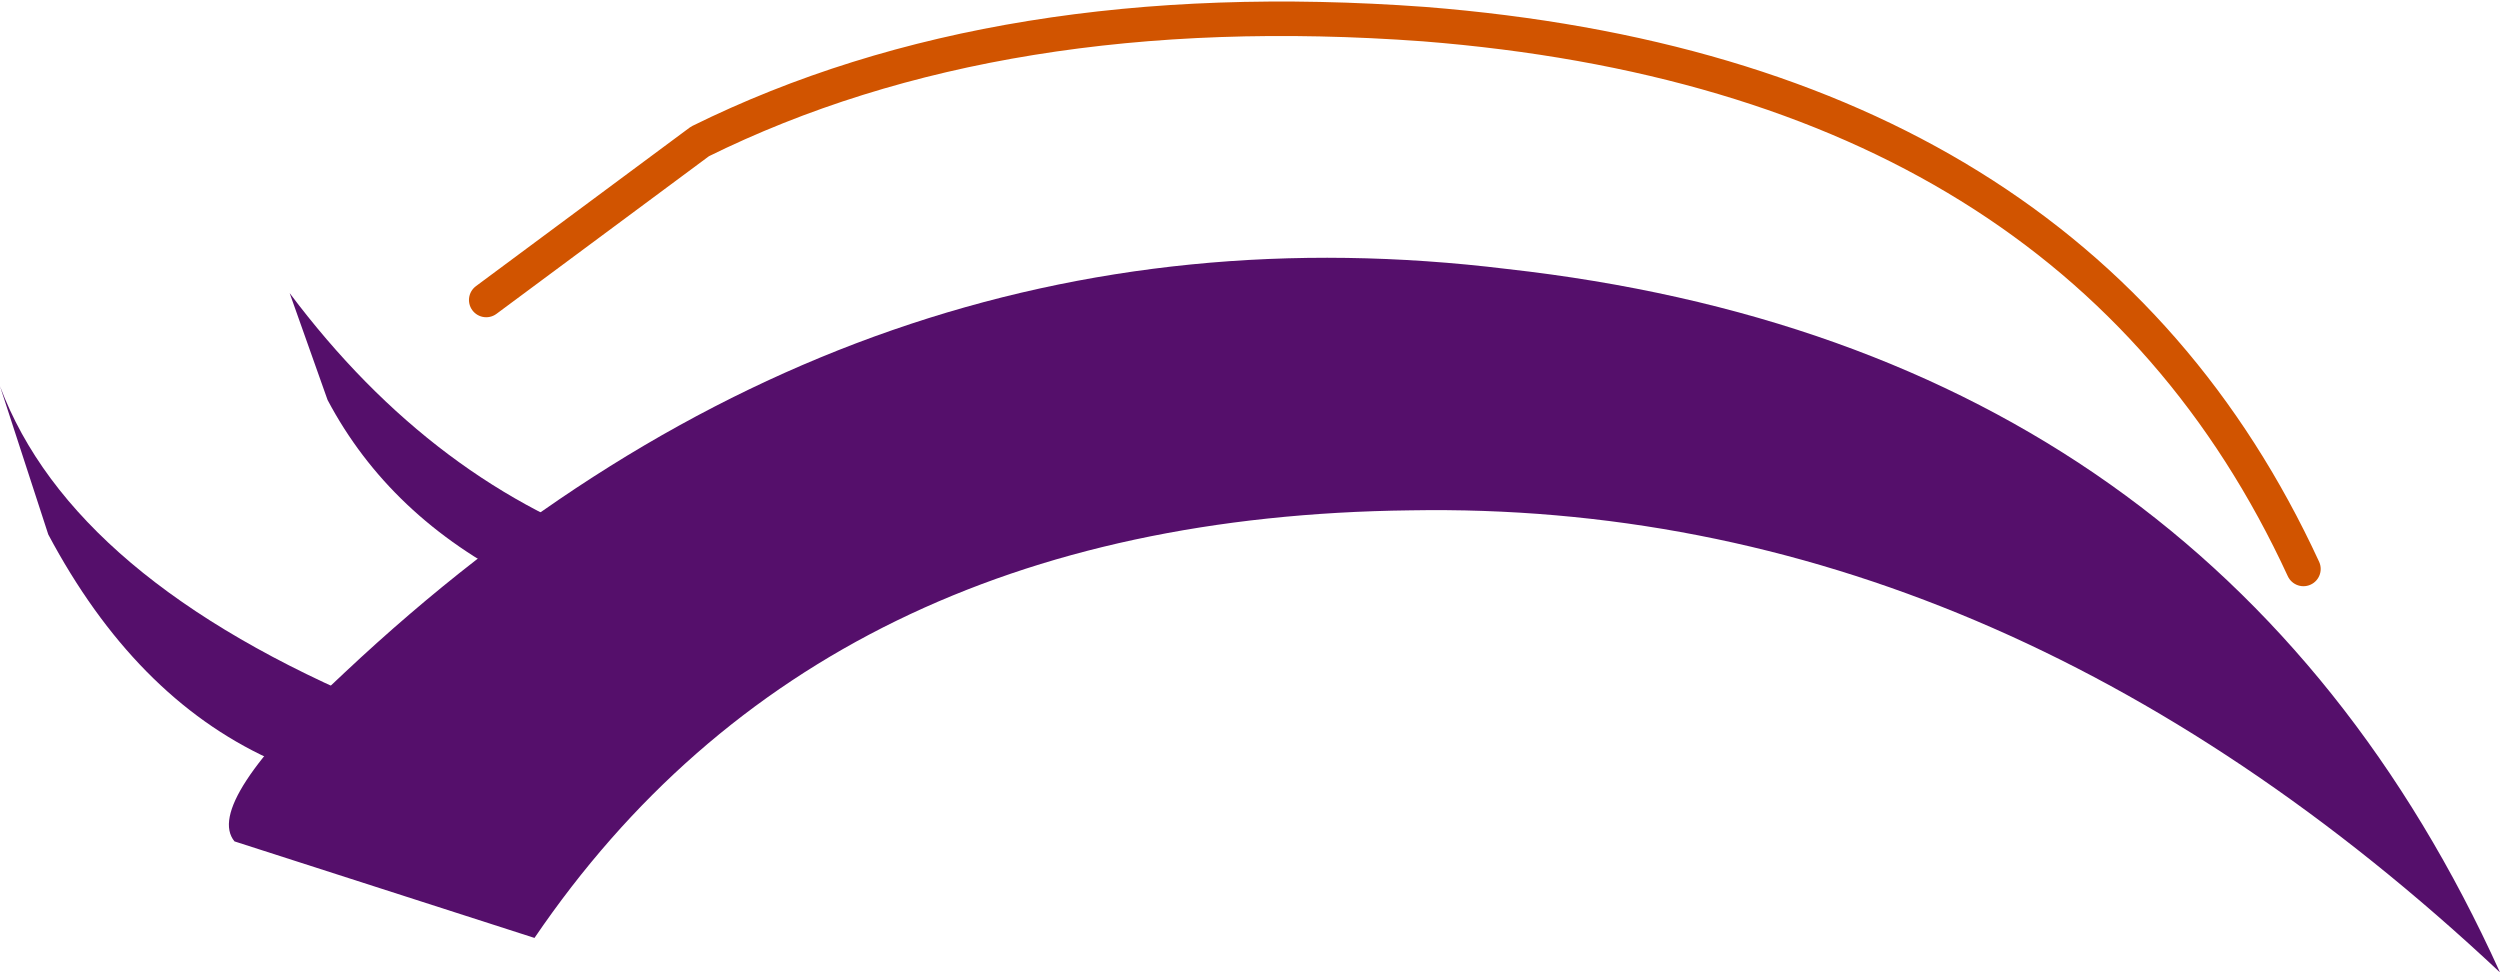
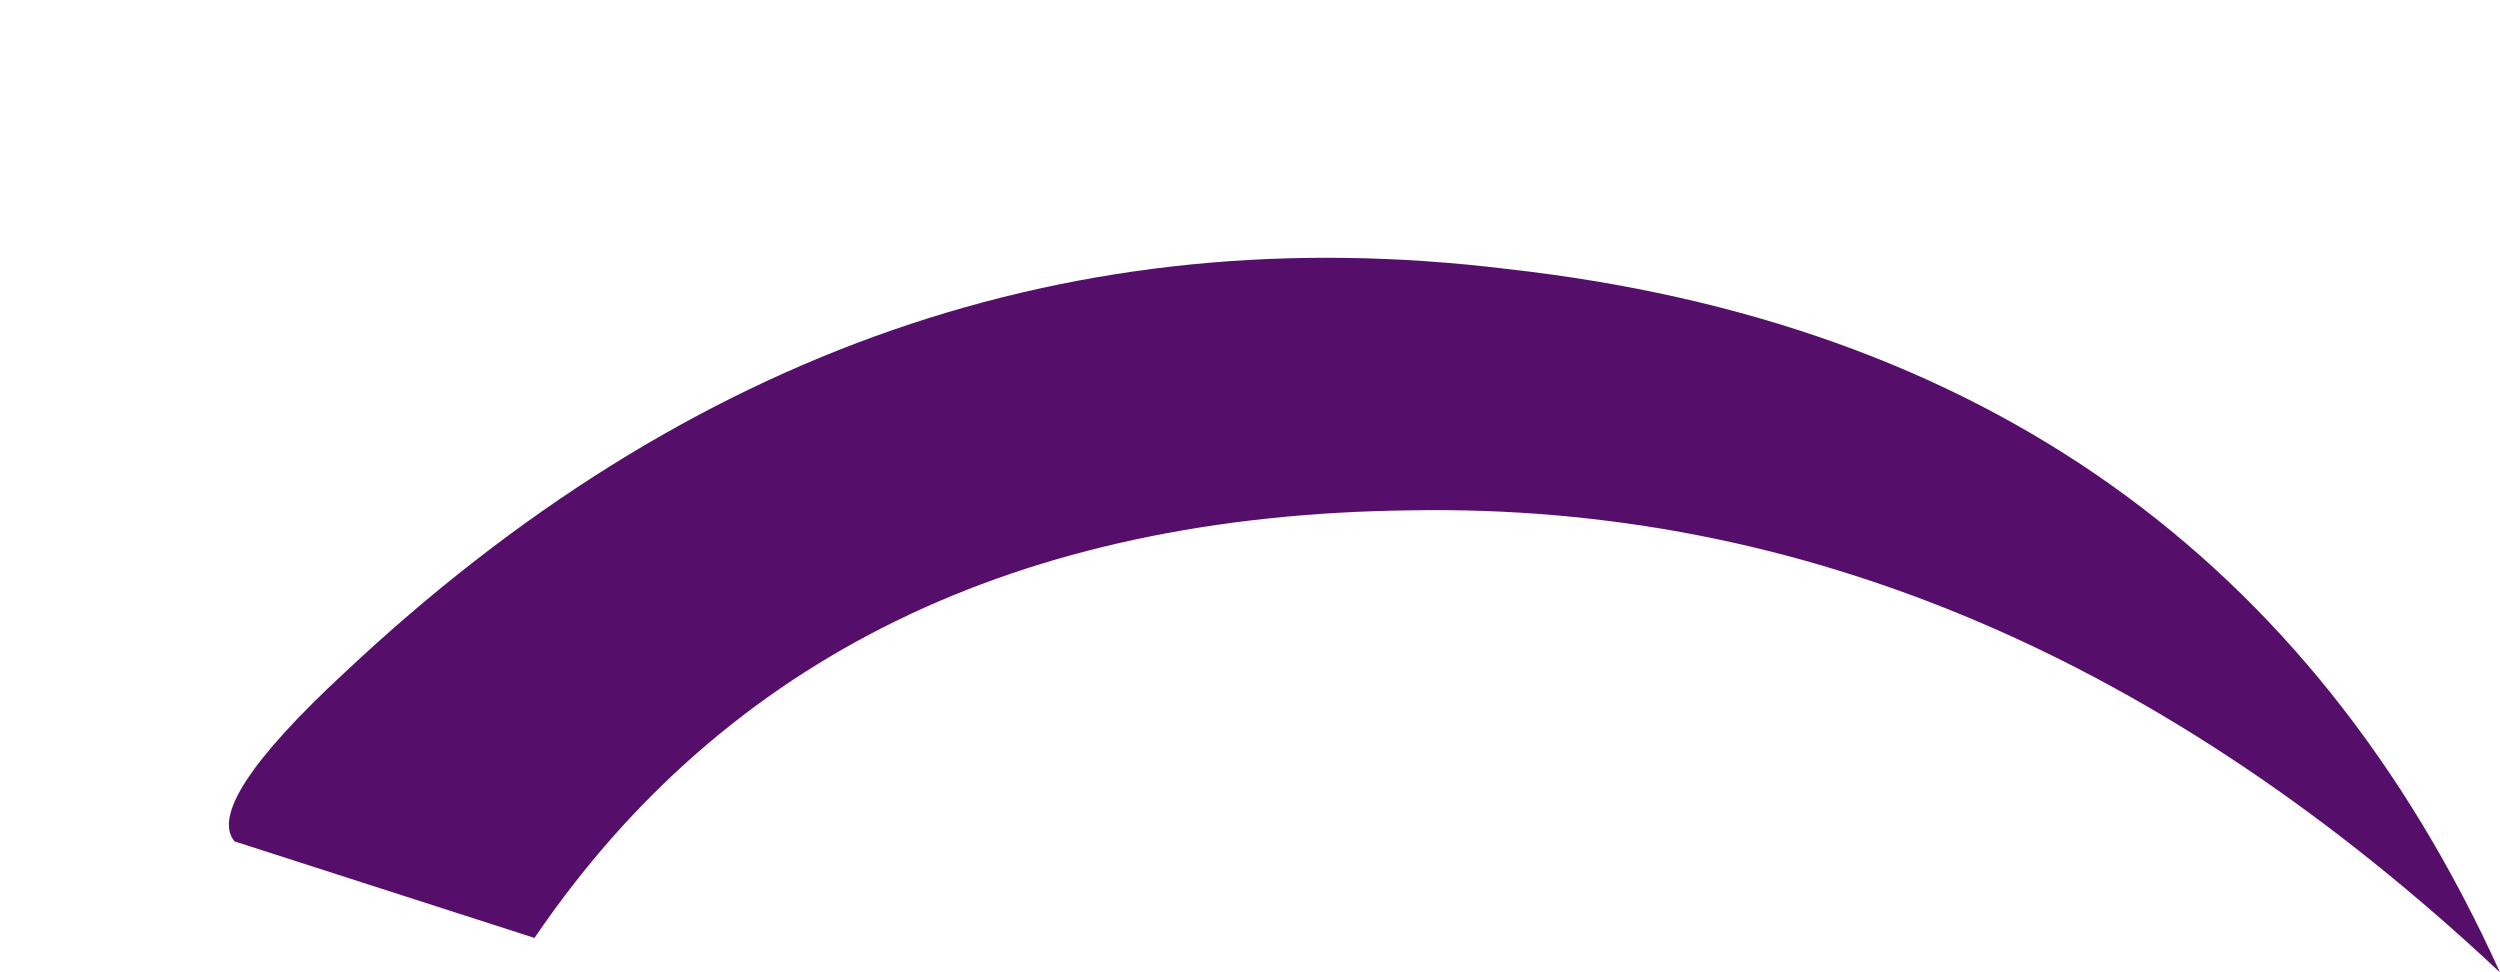
<svg xmlns="http://www.w3.org/2000/svg" height="14.1px" width="36.25px">
  <g transform="matrix(1.0, 0.0, 0.0, 1.0, 18.15, 7.15)">
-     <path d="M15.25 1.1 Q11.95 -6.05 2.5 -6.8 -3.65 -7.25 -8.0 -5.1 L-11.1 -2.8" fill="none" stroke="#d15400" stroke-linecap="round" stroke-linejoin="round" stroke-width="0.5" />
    <path d="M2.3 0.25 Q-6.25 0.35 -10.4 6.45 L-14.75 5.05 Q-15.2 4.5 -13.15 2.6 -5.7 -4.4 3.7 -3.25 14.0 -2.1 18.1 6.95 10.8 0.1 2.3 0.25" fill="#550f6b" fill-rule="evenodd" stroke="none" />
-     <path d="M-8.95 0.85 L-10.6 1.3 Q-12.5 0.35 -13.4 -1.35 L-13.95 -2.9 Q-11.85 -0.1 -8.95 0.85" fill="#550f6b" fill-rule="evenodd" stroke="none" />
-     <path d="M-17.45 0.6 L-18.15 -1.55 Q-17.1 1.25 -12.65 3.1 L-14.25 3.85 Q-16.2 2.95 -17.45 0.6" fill="#550f6b" fill-rule="evenodd" stroke="none" />
  </g>
</svg>